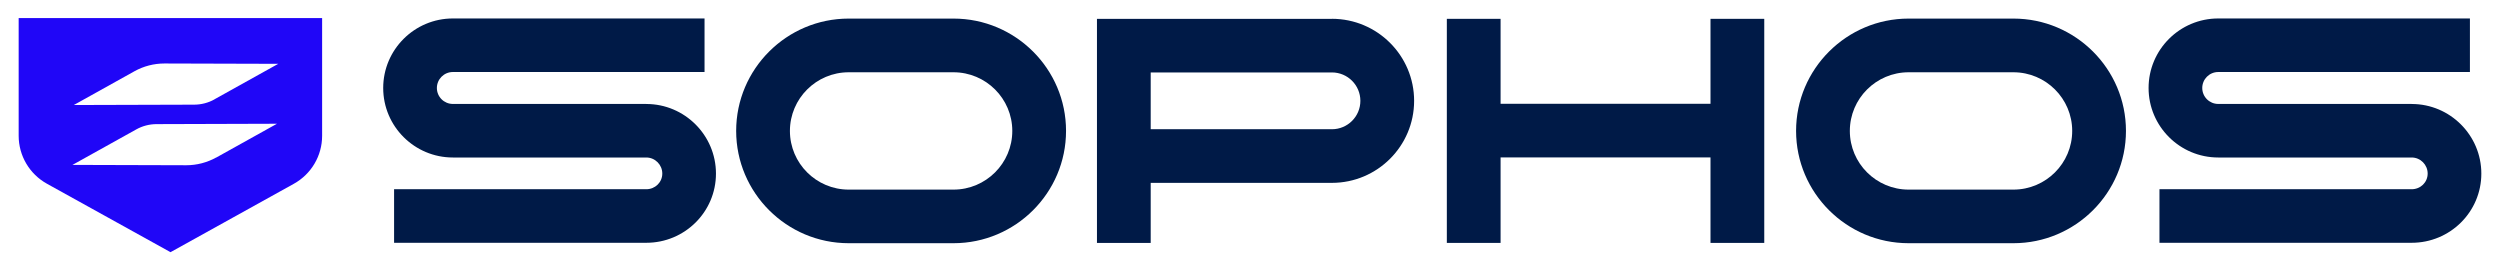
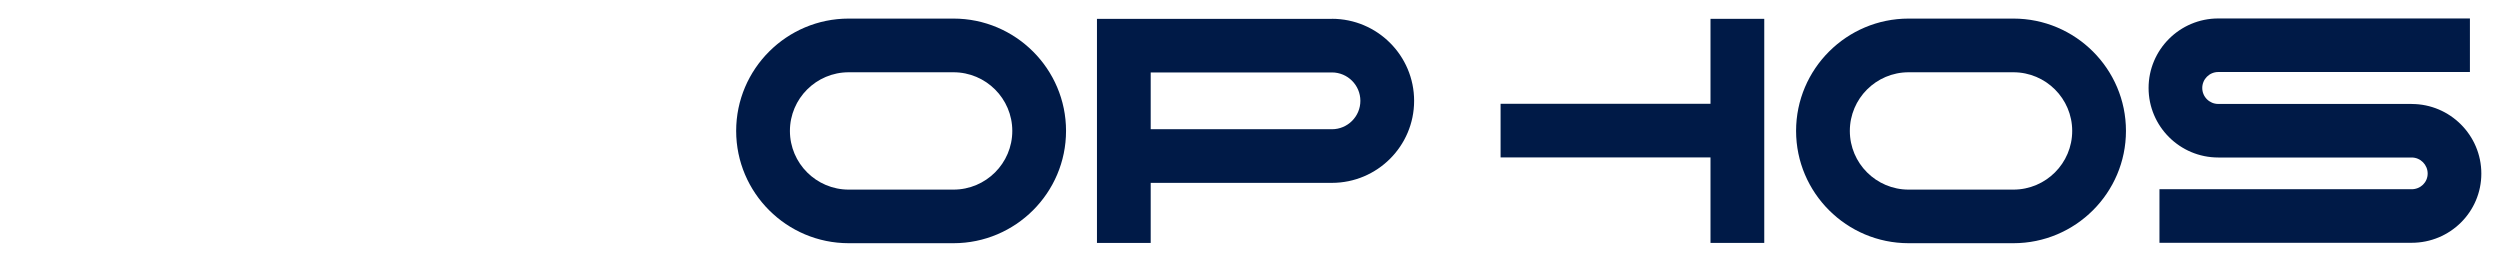
<svg xmlns="http://www.w3.org/2000/svg" width="185" height="20" viewBox="0 0 185 20" fill="none">
-   <path d="M1.381 1.338V10.046C1.381 11.523 2.183 12.88 3.475 13.597L12.558 18.628L12.617 18.662L21.744 13.6C23.036 12.883 23.837 11.526 23.837 10.052V1.338H1.381ZM15.999 11.655C15.321 12.031 14.559 12.228 13.786 12.228L5.362 12.203L10.086 9.575C10.542 9.32 11.054 9.188 11.578 9.185L20.495 9.157L16.003 11.658L15.999 11.655ZM15.87 7.354C15.414 7.609 14.902 7.741 14.378 7.745L5.461 7.772L9.953 5.271C10.631 4.895 11.393 4.698 12.167 4.698L20.59 4.723L15.867 7.351L15.87 7.354Z" fill="#2006F7" />
  <path d="M178.463 7.692H164.151C163.497 7.692 162.967 7.163 162.967 6.511C162.967 5.859 163.497 5.329 164.151 5.329H182.774V1.366H164.151C161.308 1.366 158.995 3.674 158.995 6.511C158.995 9.348 161.308 11.655 164.151 11.655H178.463C179.117 11.655 179.647 12.194 179.647 12.843C179.647 13.495 179.117 14.003 178.463 14.003H159.8V17.966H178.463C181.306 17.966 183.619 15.683 183.619 12.846C183.619 10.009 181.306 7.695 178.463 7.695V7.692Z" fill="#001A47" />
  <path d="M70.559 1.375H62.804C58.213 1.375 54.476 5.105 54.476 9.686C54.476 14.268 58.213 17.997 62.804 17.997H70.559C75.15 17.997 78.887 14.268 78.887 9.686C78.887 5.105 75.15 1.375 70.559 1.375ZM70.559 14.031H62.804C60.406 14.031 58.454 12.083 58.454 9.689C58.454 7.295 60.406 5.348 62.804 5.348H70.559C72.958 5.348 74.91 7.295 74.91 9.689C74.91 12.083 72.958 14.031 70.559 14.031Z" fill="#001A47" />
  <path d="M148.993 1.375H141.238C136.647 1.375 132.91 5.105 132.91 9.686C132.91 14.268 136.647 17.997 141.238 17.997H148.993C153.584 17.997 157.321 14.268 157.321 9.686C157.321 5.105 153.584 1.375 148.993 1.375ZM148.993 14.031H141.238C138.839 14.031 136.888 12.083 136.888 9.689C136.888 7.295 138.839 5.348 141.238 5.348H148.993C151.392 5.348 153.343 7.295 153.343 9.689C153.343 12.083 151.392 14.031 148.993 14.031Z" fill="#001A47" />
-   <path d="M126.577 1.394V7.68H111.043V1.394H107.066V17.975H111.043V11.649H126.577V17.975H130.555V1.394H126.577Z" fill="#001A47" />
-   <path d="M47.826 7.692H33.513C32.859 7.692 32.329 7.163 32.329 6.511C32.329 5.859 32.859 5.329 33.513 5.329H52.136V1.366H33.513C30.67 1.366 28.357 3.674 28.357 6.511C28.357 9.348 30.67 11.655 33.513 11.655H47.826C48.479 11.655 49.01 12.194 49.01 12.843C49.01 13.492 48.479 14.003 47.826 14.003H29.162V17.966H47.826C50.668 17.966 52.981 15.683 52.981 12.846C52.981 10.009 50.668 7.695 47.826 7.695V7.692Z" fill="#001A47" />
+   <path d="M126.577 1.394V7.68H111.043V1.394V17.975H111.043V11.649H126.577V17.975H130.555V1.394H126.577Z" fill="#001A47" />
  <path d="M98.562 1.394H85.152H83.549H81.175V17.976H85.152V13.532H98.562C101.917 13.532 104.645 10.809 104.645 7.462C104.645 4.114 101.917 1.391 98.562 1.391V1.394ZM98.562 9.563H85.152V5.36H98.562C99.724 5.36 100.668 6.302 100.668 7.462C100.668 8.622 99.724 9.563 98.562 9.563Z" fill="#001A47" />
</svg>